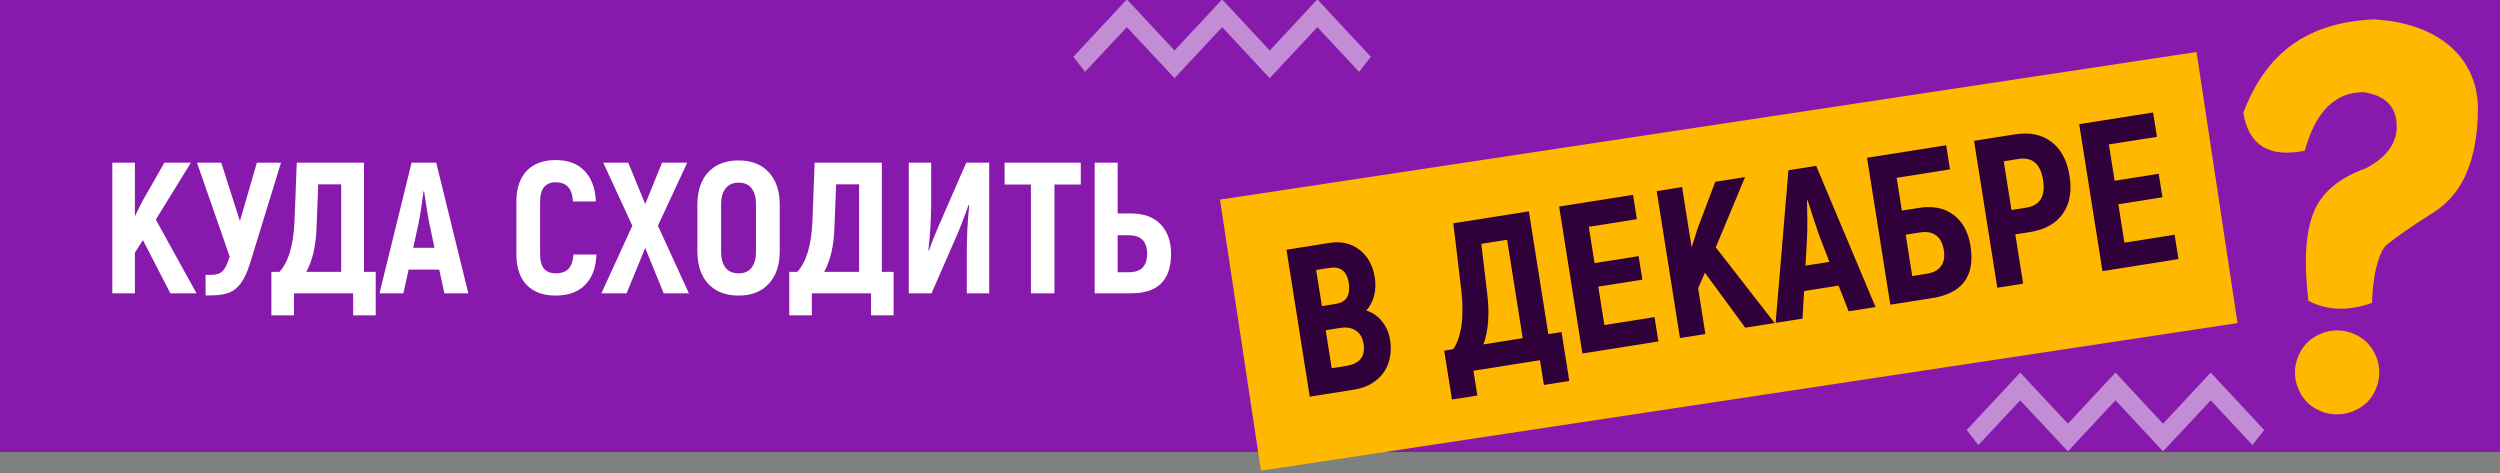
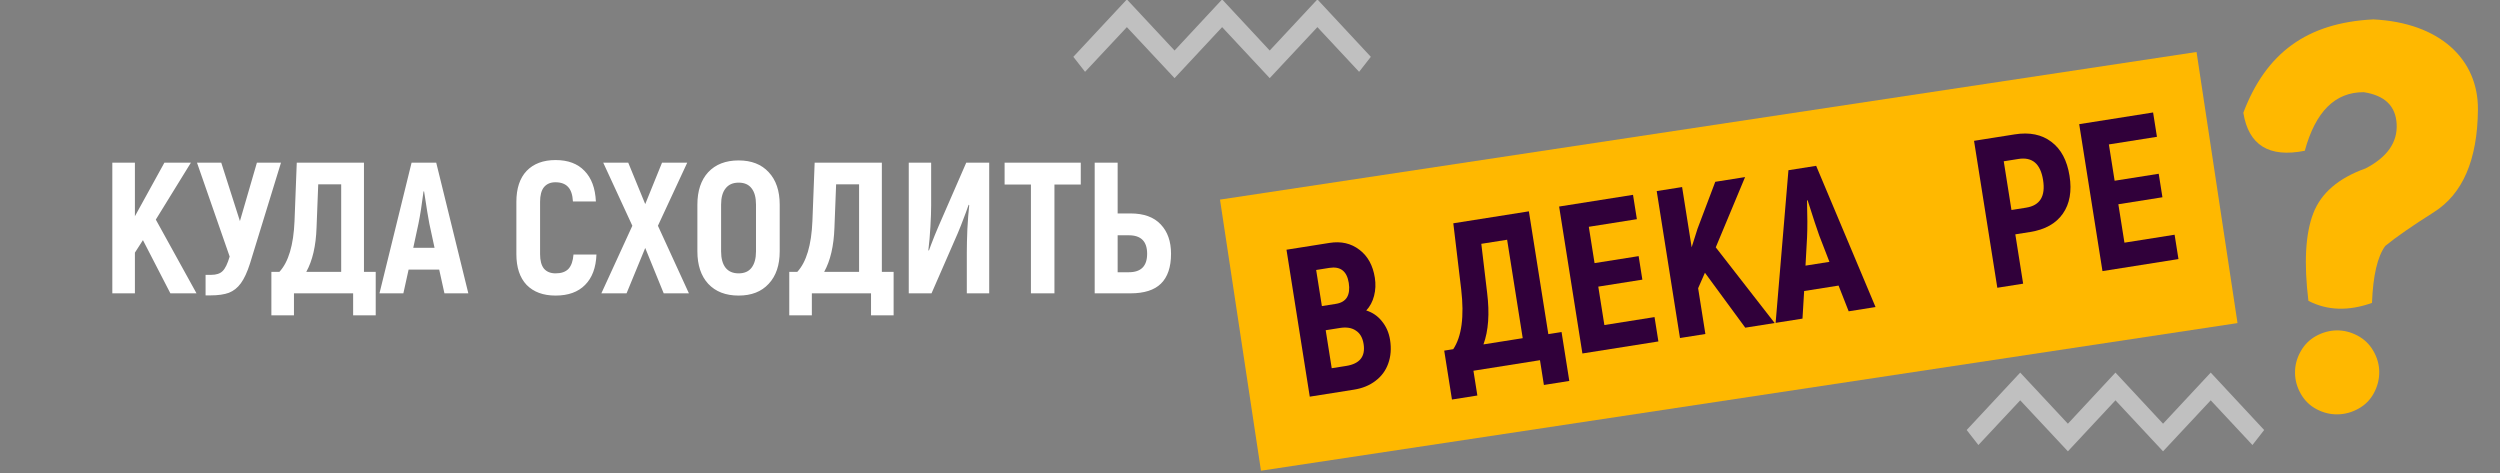
<svg xmlns="http://www.w3.org/2000/svg" width="375" height="71" viewBox="0 0 375 71" fill="none">
  <rect x="0" y="0" width="375" height="71" fill="#808080" stroke="none" />
  <g clip-path="url(#clip0_818_2)">
-     <path d="M375 -0.091H0V67.798H375V-0.091Z" fill="#8800B8" fill-opacity="0.8" />
    <path d="M324.457 67.7L317.32 60.048L310.183 67.7L303.031 60.048L296.759 66.754L295 64.502L303.031 55.888L310.183 63.556L317.32 55.888L324.457 63.556L331.608 55.888L339.625 64.502L337.866 66.754L331.608 60.048L324.457 67.7Z" fill="white" fill-opacity="0.5" />
    <path d="M190.457 11.721L183.32 4.07L176.183 11.721L169.031 4.07L162.759 10.775L161 8.523L169.031 -0.091L176.183 7.577L183.32 -0.091L190.457 7.577L197.608 -0.091L205.625 8.523L203.866 10.775L197.608 4.07L190.457 11.721Z" fill="white" fill-opacity="0.5" />
    <path d="M329.482 7.798L183 29.94L189.146 70.605L335.627 48.463L329.482 7.798Z" fill="#FFB800" />
-     <path d="M21.44 36.02L20.236 37.896V44H16.848V24.4H20.236V32.436L21.384 30.14L24.66 24.4H28.636L23.372 32.94L29.476 44H25.556L21.44 36.02ZM42.148 24.4L37.501 39.52C37.09 40.808 36.633 41.797 36.129 42.488C35.643 43.16 35.046 43.636 34.337 43.916C33.627 44.177 32.703 44.308 31.564 44.308H30.837V41.228H31.677C32.442 41.228 33.011 41.041 33.385 40.668C33.776 40.295 34.131 39.567 34.449 38.484L29.549 24.4H33.188L35.989 33.164L38.536 24.4H42.148ZM56.358 40.78V47.304H52.97V44H44.094V47.304H40.706V40.78H41.91C43.273 39.305 44.029 36.767 44.178 33.164L44.514 24.4H54.594V40.78H56.358ZM51.178 27.648H47.734L47.482 34.144C47.389 36.888 46.875 39.1 45.942 40.78H51.178V27.648ZM65.881 40.444H61.289L60.505 44H56.921L61.737 24.4H65.433L70.249 44H66.665L65.881 40.444ZM65.181 37.168L64.397 33.528C64.248 32.781 63.986 31.176 63.613 28.712H63.529C63.268 30.747 63.016 32.352 62.773 33.528L61.989 37.168H65.181ZM83.336 44.336C81.488 44.336 80.041 43.804 78.996 42.74C77.969 41.657 77.456 40.117 77.456 38.12V30.28C77.456 28.264 77.969 26.715 78.996 25.632C80.041 24.549 81.488 24.008 83.336 24.008C85.202 24.008 86.649 24.549 87.676 25.632C88.721 26.696 89.29 28.227 89.384 30.224H85.94C85.884 29.216 85.641 28.488 85.212 28.04C84.782 27.573 84.148 27.34 83.308 27.34C82.58 27.34 82.01 27.583 81.6 28.068C81.208 28.553 81.012 29.291 81.012 30.28V38.12C81.012 39.091 81.208 39.819 81.6 40.304C82.01 40.771 82.589 41.004 83.336 41.004C84.194 41.004 84.838 40.78 85.268 40.332C85.697 39.865 85.949 39.147 86.024 38.176H89.468C89.393 40.155 88.824 41.676 87.76 42.74C86.714 43.804 85.24 44.336 83.336 44.336ZM99.556 44L96.784 37.196L93.984 44H90.204L94.852 33.864L90.484 24.4H94.236L96.784 30.616L99.304 24.4H103.085L98.688 33.864L103.337 44H99.556ZM110.796 44.336C108.855 44.336 107.334 43.748 106.232 42.572C105.15 41.396 104.608 39.772 104.608 37.7V30.7C104.608 28.628 105.15 27.004 106.232 25.828C107.334 24.652 108.855 24.064 110.796 24.064C112.719 24.064 114.222 24.652 115.304 25.828C116.406 27.004 116.956 28.628 116.956 30.7V37.7C116.956 39.772 116.406 41.396 115.304 42.572C114.222 43.748 112.719 44.336 110.796 44.336ZM110.796 41.004C111.655 41.004 112.299 40.724 112.728 40.164C113.176 39.585 113.4 38.764 113.4 37.7V30.7C113.4 29.617 113.176 28.796 112.728 28.236C112.299 27.676 111.655 27.396 110.796 27.396C109.938 27.396 109.284 27.685 108.836 28.264C108.388 28.824 108.164 29.636 108.164 30.7V37.7C108.164 38.764 108.388 39.585 108.836 40.164C109.284 40.724 109.938 41.004 110.796 41.004ZM134.042 40.78V47.304H130.654V44H121.778V47.304H118.39V40.78H119.594C120.957 39.305 121.713 36.767 121.862 33.164L122.198 24.4H132.278V40.78H134.042ZM128.862 27.648H125.418L125.166 34.144C125.073 36.888 124.559 39.1 123.626 40.78H128.862V27.648ZM136.313 24.4H139.673V30.812C139.673 31.652 139.636 32.725 139.561 34.032C139.486 35.339 139.384 36.505 139.253 37.532L139.337 37.588L139.645 36.748C140.018 35.759 140.392 34.835 140.765 33.976L144.937 24.4H148.381V44H145.021V37.896C145.021 36.925 145.049 35.749 145.105 34.368C145.18 32.968 145.273 31.773 145.385 30.784L145.301 30.7L144.881 31.876C144.302 33.425 143.901 34.452 143.677 34.956L139.729 44H136.313V24.4ZM162.114 27.676H158.166V44H154.638V27.676H150.69V24.4H162.114V27.676ZM164.203 24.4H167.647V32.016H169.579C171.577 32.016 173.089 32.567 174.115 33.668C175.142 34.751 175.655 36.216 175.655 38.064C175.655 40.061 175.151 41.555 174.143 42.544C173.154 43.515 171.633 44 169.579 44H164.203V24.4ZM169.327 40.836C171.157 40.836 172.071 39.912 172.071 38.064C172.071 36.216 171.157 35.292 169.327 35.292H167.647V40.836H169.327Z" fill="white" />
+     <path d="M21.44 36.02L20.236 37.896V44H16.848V24.4H20.236V32.436L24.66 24.4H28.636L23.372 32.94L29.476 44H25.556L21.44 36.02ZM42.148 24.4L37.501 39.52C37.09 40.808 36.633 41.797 36.129 42.488C35.643 43.16 35.046 43.636 34.337 43.916C33.627 44.177 32.703 44.308 31.564 44.308H30.837V41.228H31.677C32.442 41.228 33.011 41.041 33.385 40.668C33.776 40.295 34.131 39.567 34.449 38.484L29.549 24.4H33.188L35.989 33.164L38.536 24.4H42.148ZM56.358 40.78V47.304H52.97V44H44.094V47.304H40.706V40.78H41.91C43.273 39.305 44.029 36.767 44.178 33.164L44.514 24.4H54.594V40.78H56.358ZM51.178 27.648H47.734L47.482 34.144C47.389 36.888 46.875 39.1 45.942 40.78H51.178V27.648ZM65.881 40.444H61.289L60.505 44H56.921L61.737 24.4H65.433L70.249 44H66.665L65.881 40.444ZM65.181 37.168L64.397 33.528C64.248 32.781 63.986 31.176 63.613 28.712H63.529C63.268 30.747 63.016 32.352 62.773 33.528L61.989 37.168H65.181ZM83.336 44.336C81.488 44.336 80.041 43.804 78.996 42.74C77.969 41.657 77.456 40.117 77.456 38.12V30.28C77.456 28.264 77.969 26.715 78.996 25.632C80.041 24.549 81.488 24.008 83.336 24.008C85.202 24.008 86.649 24.549 87.676 25.632C88.721 26.696 89.29 28.227 89.384 30.224H85.94C85.884 29.216 85.641 28.488 85.212 28.04C84.782 27.573 84.148 27.34 83.308 27.34C82.58 27.34 82.01 27.583 81.6 28.068C81.208 28.553 81.012 29.291 81.012 30.28V38.12C81.012 39.091 81.208 39.819 81.6 40.304C82.01 40.771 82.589 41.004 83.336 41.004C84.194 41.004 84.838 40.78 85.268 40.332C85.697 39.865 85.949 39.147 86.024 38.176H89.468C89.393 40.155 88.824 41.676 87.76 42.74C86.714 43.804 85.24 44.336 83.336 44.336ZM99.556 44L96.784 37.196L93.984 44H90.204L94.852 33.864L90.484 24.4H94.236L96.784 30.616L99.304 24.4H103.085L98.688 33.864L103.337 44H99.556ZM110.796 44.336C108.855 44.336 107.334 43.748 106.232 42.572C105.15 41.396 104.608 39.772 104.608 37.7V30.7C104.608 28.628 105.15 27.004 106.232 25.828C107.334 24.652 108.855 24.064 110.796 24.064C112.719 24.064 114.222 24.652 115.304 25.828C116.406 27.004 116.956 28.628 116.956 30.7V37.7C116.956 39.772 116.406 41.396 115.304 42.572C114.222 43.748 112.719 44.336 110.796 44.336ZM110.796 41.004C111.655 41.004 112.299 40.724 112.728 40.164C113.176 39.585 113.4 38.764 113.4 37.7V30.7C113.4 29.617 113.176 28.796 112.728 28.236C112.299 27.676 111.655 27.396 110.796 27.396C109.938 27.396 109.284 27.685 108.836 28.264C108.388 28.824 108.164 29.636 108.164 30.7V37.7C108.164 38.764 108.388 39.585 108.836 40.164C109.284 40.724 109.938 41.004 110.796 41.004ZM134.042 40.78V47.304H130.654V44H121.778V47.304H118.39V40.78H119.594C120.957 39.305 121.713 36.767 121.862 33.164L122.198 24.4H132.278V40.78H134.042ZM128.862 27.648H125.418L125.166 34.144C125.073 36.888 124.559 39.1 123.626 40.78H128.862V27.648ZM136.313 24.4H139.673V30.812C139.673 31.652 139.636 32.725 139.561 34.032C139.486 35.339 139.384 36.505 139.253 37.532L139.337 37.588L139.645 36.748C140.018 35.759 140.392 34.835 140.765 33.976L144.937 24.4H148.381V44H145.021V37.896C145.021 36.925 145.049 35.749 145.105 34.368C145.18 32.968 145.273 31.773 145.385 30.784L145.301 30.7L144.881 31.876C144.302 33.425 143.901 34.452 143.677 34.956L139.729 44H136.313V24.4ZM162.114 27.676H158.166V44H154.638V27.676H150.69V24.4H162.114V27.676ZM164.203 24.4H167.647V32.016H169.579C171.577 32.016 173.089 32.567 174.115 33.668C175.142 34.751 175.655 36.216 175.655 38.064C175.655 40.061 175.151 41.555 174.143 42.544C173.154 43.515 171.633 44 169.579 44H164.203V24.4ZM169.327 40.836C171.157 40.836 172.071 39.912 172.071 38.064C172.071 36.216 171.157 35.292 169.327 35.292H167.647V40.836H169.327Z" fill="white" />
    <path d="M350.501 49.559C351.56 49.547 352.6 49.802 353.613 50.334C354.625 50.867 355.419 51.627 356 52.633C356.578 53.63 356.883 54.693 356.886 55.797C356.894 56.879 356.633 57.931 356.091 58.946C355.549 59.961 354.776 60.748 353.772 61.297C352.769 61.856 351.731 62.133 350.642 62.154C349.531 62.169 348.479 61.908 347.476 61.373C346.476 60.847 345.689 60.075 345.121 59.075C344.552 58.076 344.262 57.03 344.255 55.948C344.239 54.837 344.507 53.773 345.071 52.762C345.623 51.744 346.398 50.966 347.391 50.41C348.376 49.866 349.412 49.58 350.501 49.559ZM336.5 16.912C337.285 21.781 340.355 23.683 345.719 22.615C347.33 16.728 350.273 13.807 354.563 13.829C357.719 14.31 359.37 15.906 359.499 18.633C359.638 21.356 358.083 23.569 354.85 25.257C350.79 26.704 348.169 28.941 346.993 31.998C345.815 35.045 345.569 39.428 346.261 45.126C349.095 46.592 352.271 46.693 355.799 45.434C355.954 41.326 356.623 38.473 357.79 36.888C359.43 35.548 361.852 33.867 365.054 31.844C369.413 29.105 371.628 23.968 371.689 16.435C371.751 8.903 366 3.409 356 2.909C346 3.409 339.884 7.98 336.5 16.912Z" fill="#FFB800" />
    <path d="M204.938 46.569C205.89 46.87 206.675 47.413 207.294 48.197C207.934 48.978 208.339 49.904 208.508 50.974C208.715 52.276 208.623 53.463 208.233 54.536C207.862 55.585 207.224 56.45 206.32 57.13C205.438 57.808 204.367 58.247 203.107 58.446L196.464 59.499L192.973 37.458L199.428 36.435C201.17 36.159 202.666 36.503 203.916 37.467C205.163 38.41 205.933 39.805 206.225 41.653C206.375 42.597 206.336 43.507 206.109 44.382C205.882 45.258 205.491 45.986 204.938 46.569ZM197.424 40.497L198.282 45.912L200.392 45.578C201.168 45.455 201.719 45.131 202.045 44.606C202.367 44.06 202.457 43.336 202.314 42.433C202.035 40.67 201.066 39.92 199.408 40.182L197.424 40.497ZM201.931 54.889C203.967 54.566 204.837 53.471 204.541 51.602C204.391 50.658 204.006 49.987 203.383 49.591C202.779 49.17 201.983 49.038 200.997 49.194L198.855 49.533L199.758 55.233L201.931 54.889Z" fill="#30003A" />
    <path d="M234.233 49.805L235.395 57.141L231.585 57.745L230.997 54.029L221.015 55.61L221.604 59.326L217.794 59.929L216.632 52.593L217.986 52.378C219.255 50.477 219.653 47.487 219.18 43.41L217.996 33.494L229.332 31.699L232.249 50.119L234.233 49.805ZM226.069 35.96L222.196 36.573L223.07 43.923C223.453 47.026 223.27 49.604 222.52 51.66L228.408 50.727L226.069 35.96Z" fill="#30003A" />
    <path d="M248.18 47.563L248.759 51.216L237.36 53.021L233.869 30.98L244.953 29.225L245.531 32.877L238.321 34.019L239.183 39.467L245.796 38.419L246.354 41.946L239.742 42.993L240.655 48.755L248.18 47.563Z" fill="#30003A" />
    <path d="M255.739 40.911L254.72 43.235L255.807 50.1L251.997 50.703L248.506 28.662L252.316 28.058L253.747 37.095L254.629 34.309L257.291 27.27L261.762 26.562L257.364 37.103L266.198 48.454L261.789 49.152L255.739 40.911Z" fill="#30003A" />
    <path d="M275.785 42.836L270.621 43.654L270.373 47.792L266.343 48.431L268.267 25.532L272.424 24.874L281.331 46.057L277.3 46.695L275.785 42.836ZM274.414 39.277L272.884 35.323C272.584 34.51 272.004 32.751 271.145 30.047L271.051 30.062C271.119 32.397 271.122 34.247 271.058 35.612L270.825 39.845L274.414 39.277Z" fill="#30003A" />
-     <path d="M280.055 23.665L291.925 21.785L292.499 25.406L284.501 26.673L285.279 31.585L287.735 31.196C289.918 30.85 291.684 31.194 293.031 32.229C294.399 33.26 295.246 34.805 295.572 36.862C296.287 41.375 294.388 43.989 289.875 44.704L283.546 45.706L280.055 23.665ZM289.008 41.065C289.973 40.912 290.679 40.542 291.124 39.955C291.59 39.365 291.74 38.545 291.573 37.495C291.41 36.467 291.014 35.733 290.386 35.295C289.778 34.853 288.991 34.709 288.025 34.862L285.853 35.206L286.835 41.409L289.008 41.065Z" fill="#30003A" />
    <path d="M302.214 20.155C304.439 19.803 306.274 20.179 307.719 21.285C309.16 22.369 310.064 24.066 310.43 26.375C310.795 28.684 310.46 30.577 309.425 32.053C308.389 33.53 306.758 34.444 304.533 34.797L302.298 35.151L303.47 42.55L299.597 43.164L296.106 21.123L302.214 20.155ZM303.923 31.149C306.002 30.82 306.848 29.438 306.462 27.003C306.076 24.568 304.845 23.515 302.766 23.844L300.562 24.193L301.719 31.498L303.923 31.149Z" fill="#30003A" />
    <path d="M326.191 35.208L326.77 38.86L315.371 40.666L311.88 18.624L322.964 16.869L323.542 20.521L316.332 21.663L317.194 27.111L323.807 26.064L324.365 29.59L317.753 30.637L318.666 36.4L326.191 35.208Z" fill="#30003A" />
  </g>
  <defs>
    <clipPath id="clip0_818_2">
      <rect width="375" height="71" fill="white" />
    </clipPath>
  </defs>
</svg>